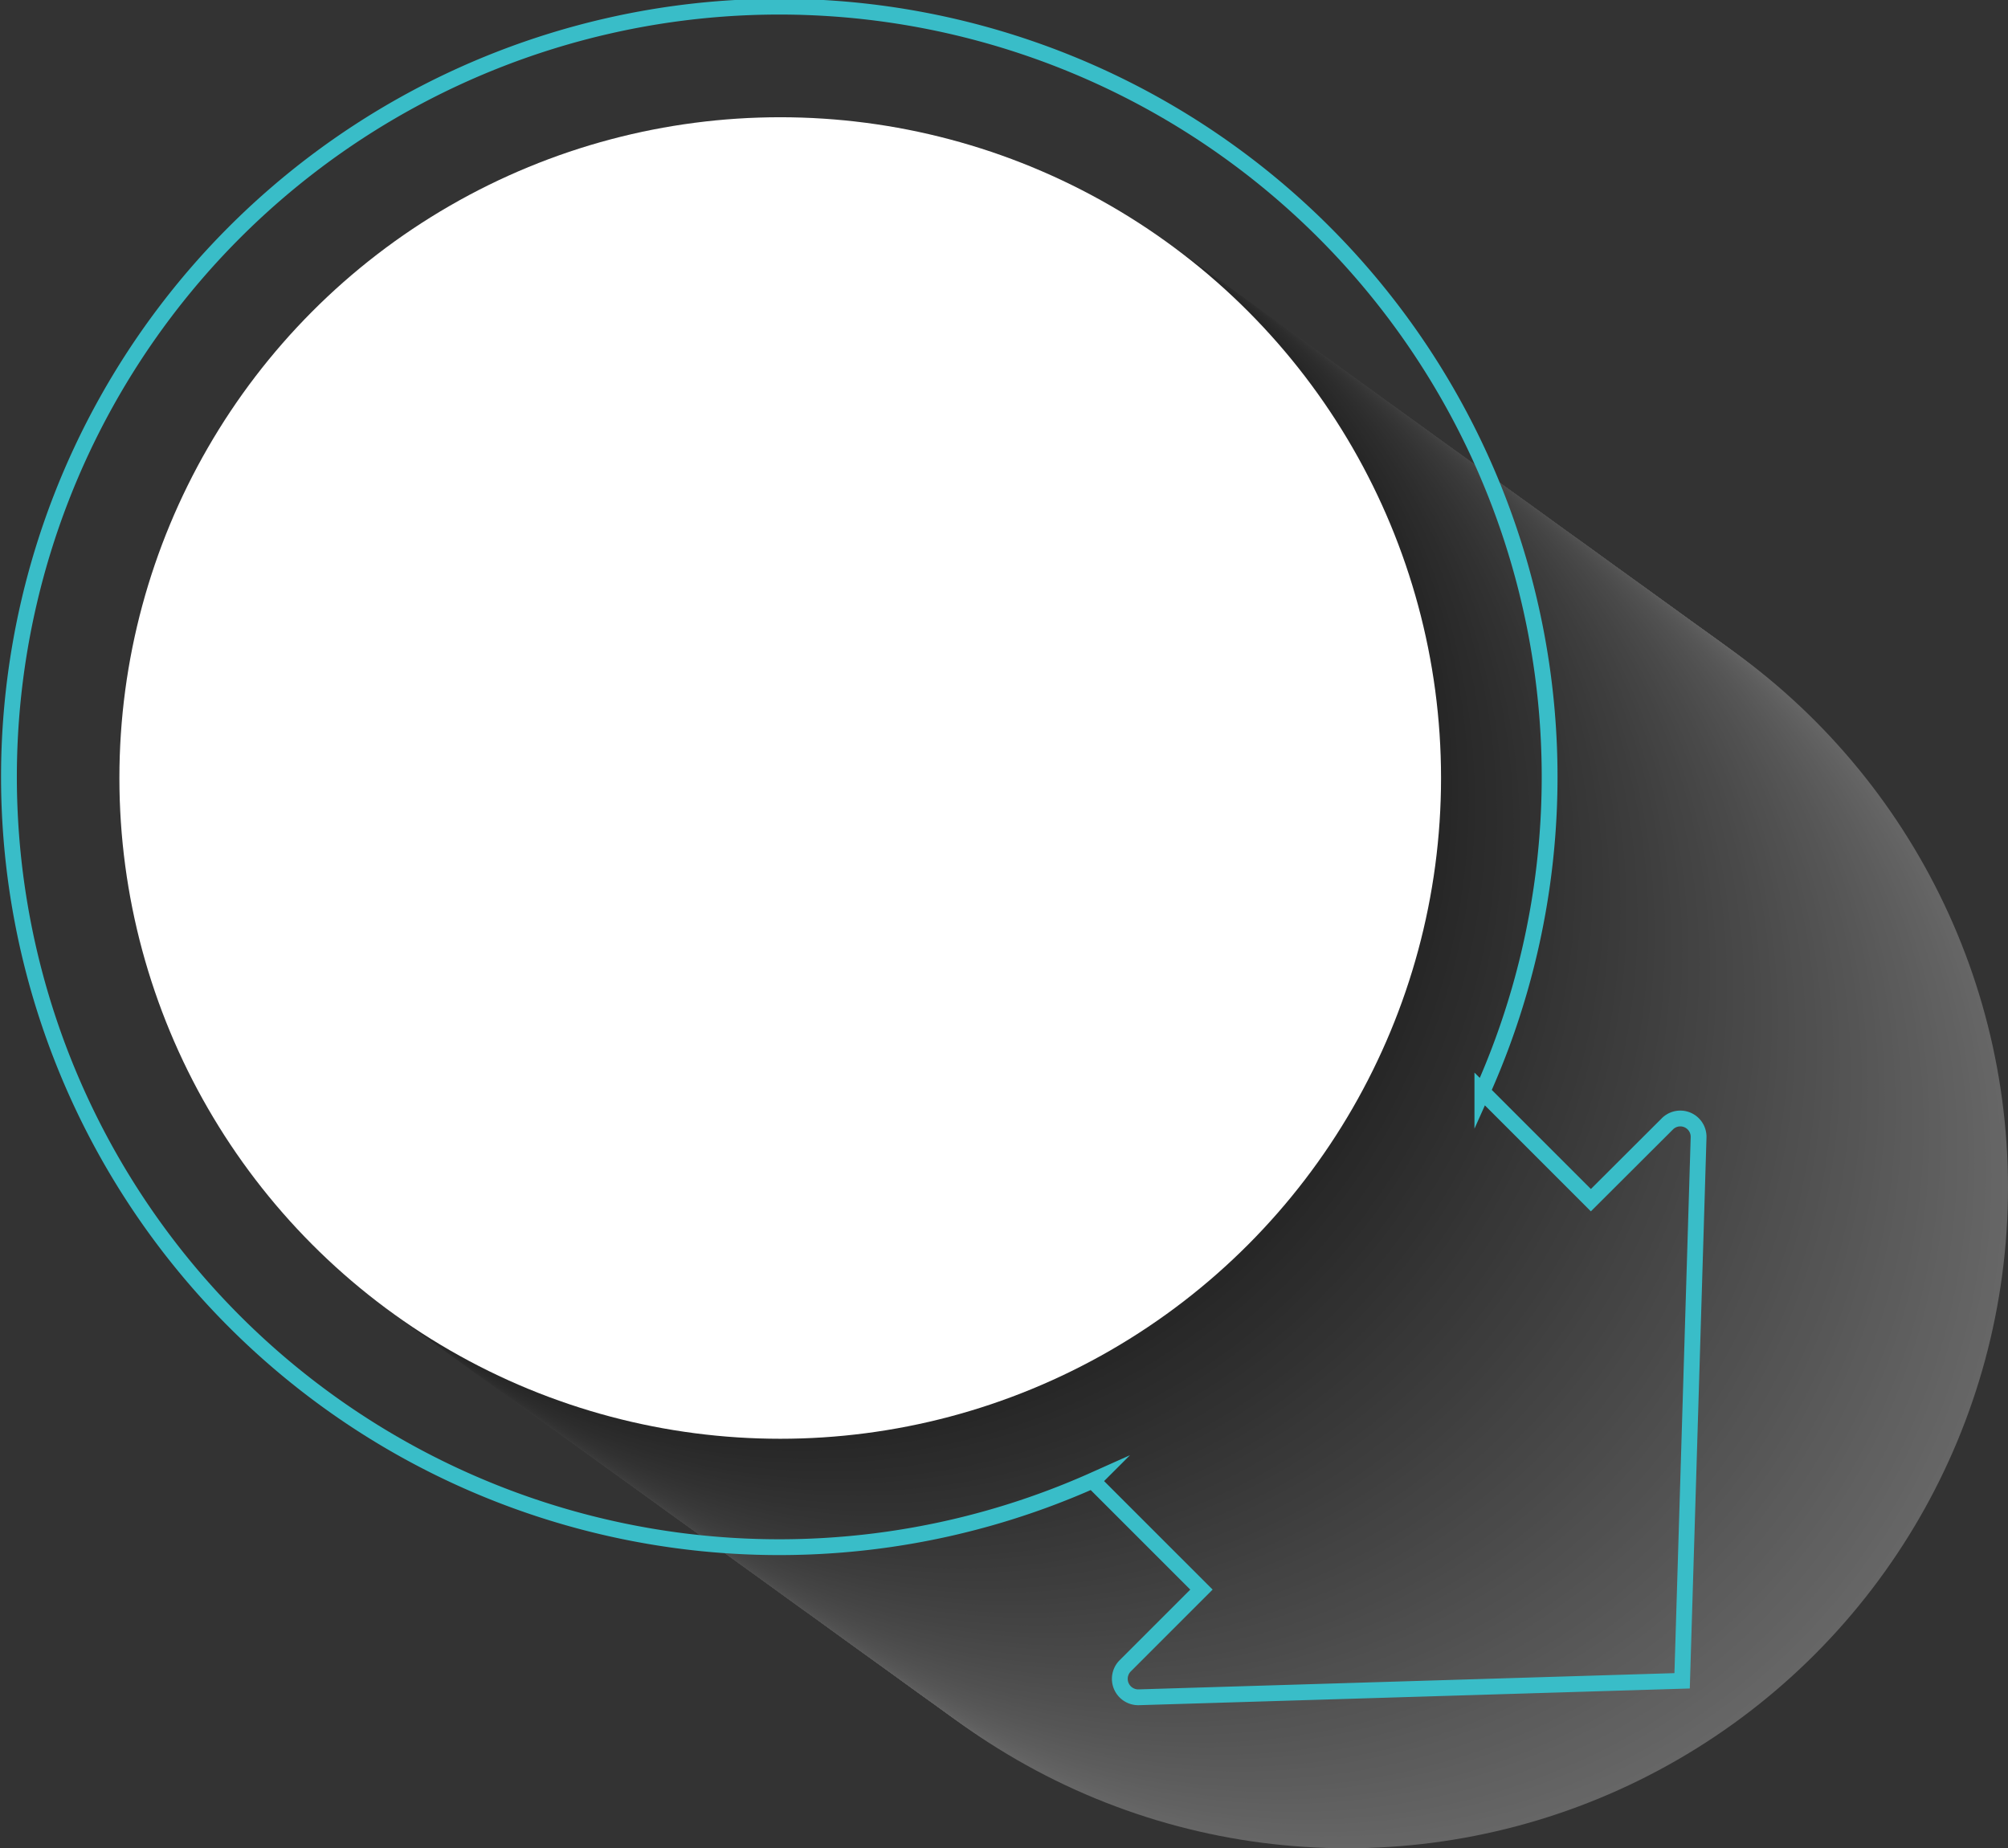
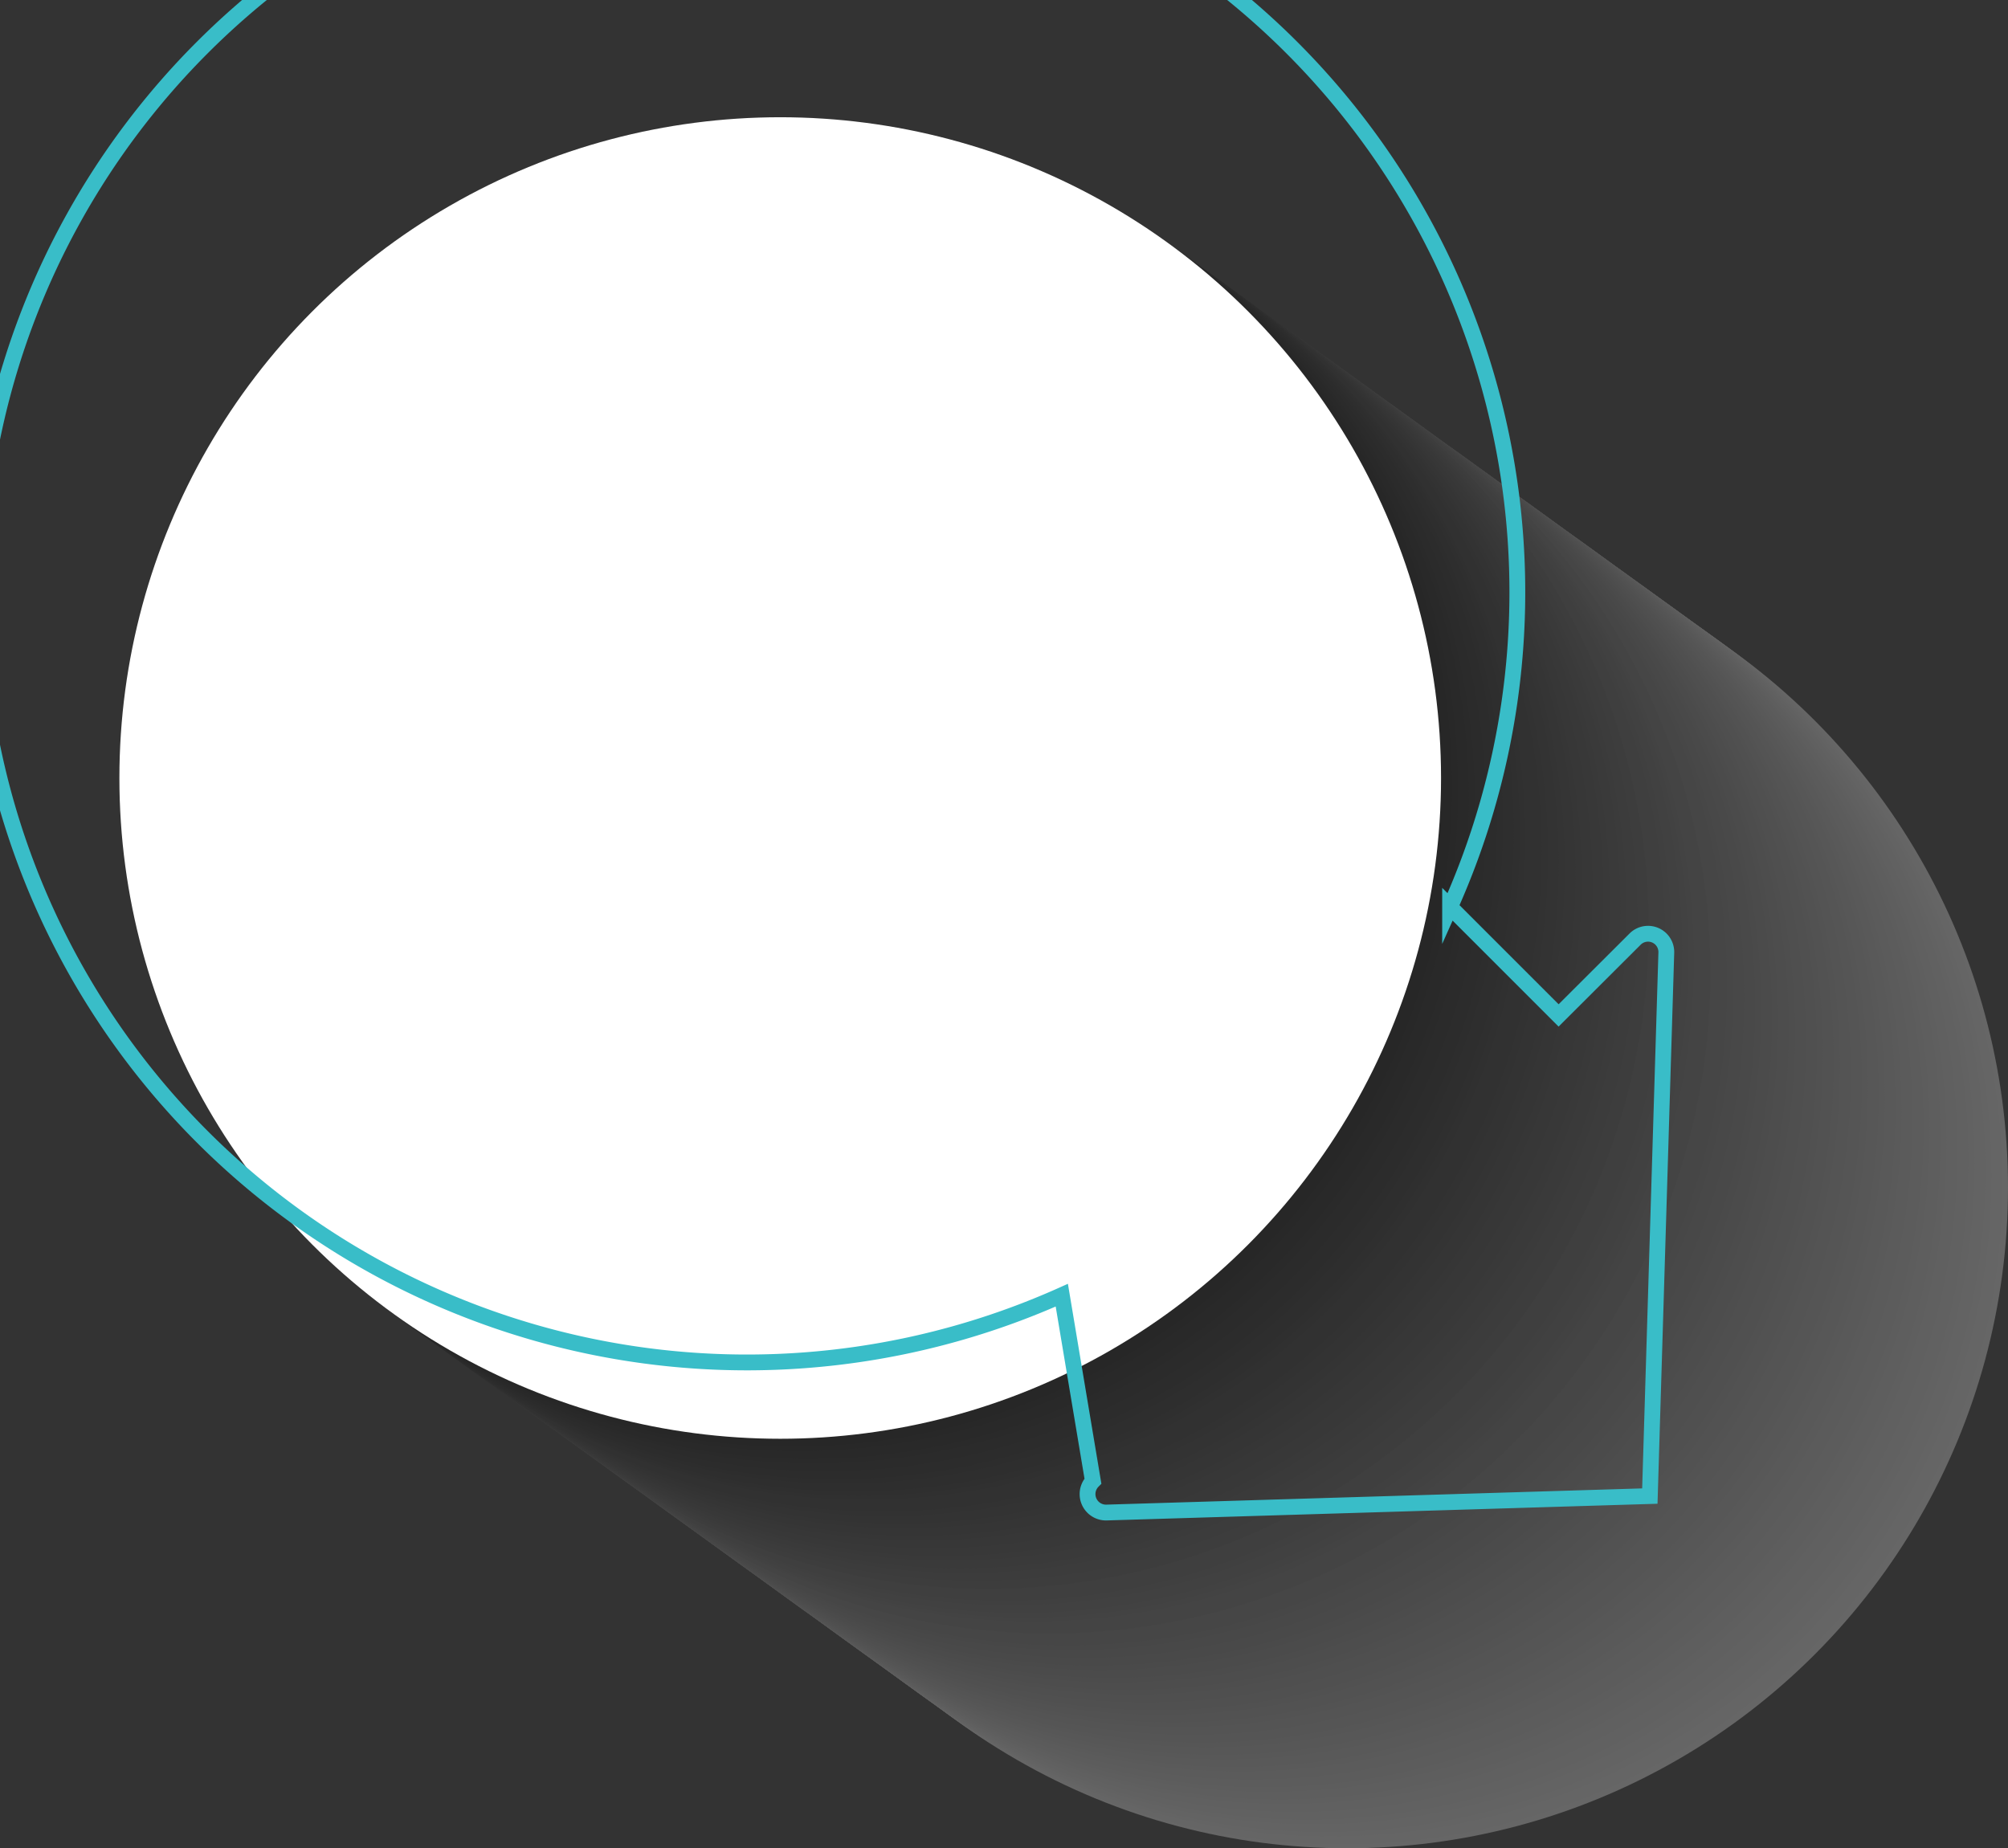
<svg xmlns="http://www.w3.org/2000/svg" viewBox="0 0 121.94 112.25">
  <rect x="0" y="0" width="121.94" height="112.25" fill="#333333" stroke="none" />
  <defs>
    <style>.cls-1{isolation:isolate;}.cls-2{opacity:0.25;mix-blend-mode:multiply;}.cls-3{fill:#fff;}.cls-4{fill:#fcfcfc;}.cls-5{fill:#fafafa;}.cls-6{fill:#f7f7f7;}.cls-7{fill:#f5f5f5;}.cls-8{fill:#f2f2f2;}.cls-9{fill:#f0f0f0;}.cls-10{fill:#ededed;}.cls-11{fill:#ebebeb;}.cls-12{fill:#e8e8e8;}.cls-13{fill:#e6e6e6;}.cls-14{fill:#e3e3e3;}.cls-15{fill:#e1e1e1;}.cls-16{fill:#dedede;}.cls-17{fill:#dcdcdc;}.cls-18{fill:#d9d9d9;}.cls-19{fill:#d7d7d7;}.cls-20{fill:#d4d4d4;}.cls-21{fill:#d2d2d2;}.cls-22{fill:#cfcfcf;}.cls-23{fill:#cdcdcd;}.cls-24{fill:#cacaca;}.cls-25{fill:#c7c7c7;}.cls-26{fill:#c5c5c5;}.cls-27{fill:#c2c2c2;}.cls-28{fill:silver;}.cls-29{fill:#bdbdbd;}.cls-30{fill:#bbb;}.cls-31{fill:#b8b8b8;}.cls-32{fill:#b6b6b6;}.cls-33{fill:#b3b3b3;}.cls-34{fill:#b1b1b1;}.cls-35{fill:#aeaeae;}.cls-36{fill:#acacac;}.cls-37{fill:#a9a9a9;}.cls-38{fill:#a7a7a7;}.cls-39{fill:#a4a4a4;}.cls-40{fill:#a2a2a2;}.cls-41{fill:#9f9f9f;}.cls-42{fill:#9d9d9d;}.cls-43{fill:#9a9a9a;}.cls-44{fill:#979797;}.cls-45{fill:#959595;}.cls-46{fill:#929292;}.cls-47{fill:#909090;}.cls-48{fill:#8d8d8d;}.cls-49{fill:#8b8b8b;}.cls-50{fill:#888;}.cls-51{fill:#868686;}.cls-52{fill:#838383;}.cls-53{fill:#818181;}.cls-54{fill:#7e7e7e;}.cls-55{fill:#7c7c7c;}.cls-56{fill:#797979;}.cls-57{fill:#777;}.cls-58{fill:#747474;}.cls-59{fill:#727272;}.cls-60{fill:#6f6f6f;}.cls-61{fill:#6d6d6d;}.cls-62{fill:#6a6a6a;}.cls-63{fill:#686868;}.cls-64{fill:#656565;}.cls-65{fill:#626262;}.cls-66{fill:#606060;}.cls-67{fill:#5d5d5d;}.cls-68{fill:#5b5b5b;}.cls-69{fill:#585858;}.cls-70{fill:#565656;}.cls-71{fill:#535353;}.cls-72{fill:#515151;}.cls-73{fill:#4e4e4e;}.cls-74{fill:#4c4c4c;}.cls-75{fill:#494949;}.cls-76{fill:#474747;}.cls-77{fill:#444;}.cls-78{fill:#424242;}.cls-79{fill:#3f3f3f;}.cls-80{fill:#3d3d3d;}.cls-81{fill:#3a3a3a;}.cls-82{fill:#383838;}.cls-83{fill:#353535;}.cls-84{fill:#323232;}.cls-85{fill:#303030;}.cls-86{fill:#2d2d2d;}.cls-87{fill:#2b2b2b;}.cls-88{fill:#282828;}.cls-89{fill:#262626;}.cls-90{fill:#232323;}.cls-91{fill:#212121;}.cls-92{fill:#1e1e1e;}.cls-93{fill:#1c1c1c;}.cls-94{fill:#191919;}.cls-95{fill:#171717;}.cls-96{fill:#141414;}.cls-97{fill:#121212;}.cls-98{fill:#0f0f0f;}.cls-99{fill:#0d0d0d;}.cls-100{fill:#0a0a0a;}.cls-101{fill:#080808;}.cls-102{fill:#050505;}.cls-103{fill:#030303;}.cls-104{fill:none;stroke:#39bdc8;stroke-miterlimit:10;stroke-width:0.96px;}</style>
  </defs>
  <title>06</title>
  <g class="cls-1">
    <g id="Layer_1" data-name="Layer 1">
      <g class="cls-2">
        <circle class="cls-3" cx="81.81" cy="72.12" r="40.13" />
        <circle class="cls-4" cx="81.47" cy="71.88" r="40.13" />
        <circle class="cls-5" cx="81.13" cy="71.63" r="40.13" />
        <circle class="cls-6" cx="80.79" cy="71.38" r="40.13" />
        <circle class="cls-7" cx="80.45" cy="71.14" r="40.13" />
        <circle class="cls-8" cx="80.11" cy="70.89" r="40.13" />
        <circle class="cls-9" cx="79.77" cy="70.65" r="40.13" />
        <circle class="cls-10" cx="79.42" cy="70.4" r="40.13" />
        <circle class="cls-11" cx="79.08" cy="70.15" r="40.13" />
        <circle class="cls-12" cx="78.74" cy="69.91" r="40.13" />
        <circle class="cls-13" cx="78.4" cy="69.66" r="40.13" />
        <circle class="cls-14" cx="78.06" cy="69.41" r="40.13" />
        <circle class="cls-15" cx="77.72" cy="69.17" r="40.13" />
        <circle class="cls-16" cx="77.38" cy="68.92" r="40.13" />
        <circle class="cls-17" cx="77.04" cy="68.68" r="40.13" />
        <circle class="cls-18" cx="76.7" cy="68.43" r="40.13" />
        <circle class="cls-19" cx="76.36" cy="68.18" r="40.13" />
        <circle class="cls-20" cx="76.01" cy="67.94" r="40.13" />
        <circle class="cls-21" cx="75.67" cy="67.69" r="40.13" />
        <circle class="cls-22" cx="75.33" cy="67.44" r="40.13" />
        <circle class="cls-23" cx="74.99" cy="67.2" r="40.13" />
        <circle class="cls-24" cx="74.65" cy="66.95" r="40.13" />
        <circle class="cls-25" cx="74.31" cy="66.71" r="40.13" />
        <circle class="cls-26" cx="73.97" cy="66.46" r="40.13" />
        <circle class="cls-27" cx="73.63" cy="66.21" r="40.13" />
        <circle class="cls-28" cx="73.29" cy="65.97" r="40.13" />
        <circle class="cls-29" cx="72.95" cy="65.72" r="40.13" />
        <circle class="cls-30" cx="72.61" cy="65.47" r="40.13" />
        <circle class="cls-31" cx="72.26" cy="65.23" r="40.13" />
        <circle class="cls-32" cx="71.92" cy="64.98" r="40.13" />
        <circle class="cls-33" cx="71.58" cy="64.74" r="40.13" />
        <circle class="cls-34" cx="71.24" cy="64.49" r="40.13" />
        <circle class="cls-35" cx="70.9" cy="64.24" r="40.13" />
        <circle class="cls-36" cx="70.56" cy="64" r="40.13" />
        <circle class="cls-37" cx="70.22" cy="63.75" r="40.13" />
        <circle class="cls-38" cx="69.88" cy="63.5" r="40.13" />
        <circle class="cls-39" cx="69.54" cy="63.26" r="40.13" />
        <circle class="cls-40" cx="69.2" cy="63.01" r="40.13" />
        <circle class="cls-41" cx="68.86" cy="62.77" r="40.13" />
        <circle class="cls-42" cx="68.51" cy="62.52" r="40.13" />
        <circle class="cls-43" cx="68.17" cy="62.27" r="40.13" />
        <circle class="cls-44" cx="67.83" cy="62.03" r="40.13" />
        <circle class="cls-45" cx="67.49" cy="61.78" r="40.13" />
        <circle class="cls-46" cx="67.15" cy="61.53" r="40.13" />
        <circle class="cls-47" cx="66.81" cy="61.29" r="40.13" />
        <circle class="cls-48" cx="66.47" cy="61.04" r="40.13" />
        <circle class="cls-49" cx="66.13" cy="60.8" r="40.13" />
        <circle class="cls-50" cx="65.79" cy="60.55" r="40.13" />
        <circle class="cls-51" cx="65.45" cy="60.3" r="40.13" />
        <circle class="cls-52" cx="65.11" cy="60.06" r="40.13" />
        <circle class="cls-53" cx="64.76" cy="59.81" r="40.13" />
        <circle class="cls-54" cx="64.42" cy="59.57" r="40.13" />
-         <circle class="cls-55" cx="64.08" cy="59.32" r="40.13" />
        <circle class="cls-56" cx="63.74" cy="59.07" r="40.13" />
        <circle class="cls-57" cx="63.4" cy="58.83" r="40.13" />
-         <circle class="cls-58" cx="63.06" cy="58.58" r="40.13" />
        <circle class="cls-59" cx="62.72" cy="58.33" r="40.13" />
        <circle class="cls-60" cx="62.38" cy="58.09" r="40.13" />
        <circle class="cls-61" cx="62.04" cy="57.84" r="40.13" />
        <circle class="cls-62" cx="61.7" cy="57.6" r="40.13" />
        <circle class="cls-63" cx="61.36" cy="57.35" r="40.13" />
        <circle class="cls-64" cx="61.01" cy="57.1" r="40.13" />
        <circle class="cls-65" cx="60.67" cy="56.86" r="40.13" />
-         <circle class="cls-66" cx="60.33" cy="56.61" r="40.13" />
        <circle class="cls-67" cx="59.99" cy="56.36" r="40.13" />
        <circle class="cls-68" cx="59.65" cy="56.12" r="40.13" />
        <circle class="cls-69" cx="59.31" cy="55.87" r="40.13" />
        <circle class="cls-70" cx="58.97" cy="55.63" r="40.13" />
        <circle class="cls-71" cx="58.63" cy="55.38" r="40.13" />
        <circle class="cls-72" cx="58.29" cy="55.13" r="40.13" />
        <circle class="cls-73" cx="57.95" cy="54.89" r="40.13" />
        <circle class="cls-74" cx="57.61" cy="54.64" r="40.13" />
        <circle class="cls-75" cx="57.26" cy="54.39" r="40.13" />
        <circle class="cls-76" cx="56.92" cy="54.15" r="40.13" />
        <circle class="cls-77" cx="56.58" cy="53.9" r="40.13" />
        <circle class="cls-78" cx="56.24" cy="53.66" r="40.13" />
        <circle class="cls-79" cx="55.9" cy="53.41" r="40.13" />
        <circle class="cls-80" cx="55.56" cy="53.16" r="40.13" />
        <circle class="cls-81" cx="55.22" cy="52.92" r="40.13" />
        <circle class="cls-82" cx="54.88" cy="52.67" r="40.13" />
        <circle class="cls-83" cx="54.54" cy="52.42" r="40.13" />
        <circle class="cls-84" cx="54.2" cy="52.18" r="40.13" />
        <circle class="cls-85" cx="53.86" cy="51.93" r="40.13" />
        <circle class="cls-86" cx="53.51" cy="51.69" r="40.13" />
-         <circle class="cls-87" cx="53.17" cy="51.44" r="40.13" />
-         <circle class="cls-88" cx="52.83" cy="51.19" r="40.13" />
        <circle class="cls-89" cx="52.49" cy="50.95" r="40.13" />
        <circle class="cls-90" cx="52.15" cy="50.7" r="40.13" />
        <circle class="cls-91" cx="51.81" cy="50.46" r="40.13" />
        <circle class="cls-92" cx="51.47" cy="50.21" r="40.13" />
        <circle class="cls-93" cx="51.13" cy="49.96" r="40.13" />
        <circle class="cls-94" cx="50.79" cy="49.72" r="40.13" />
        <circle class="cls-95" cx="50.45" cy="49.47" r="40.13" />
        <circle class="cls-96" cx="50.11" cy="49.22" r="40.13" />
        <circle class="cls-97" cx="49.76" cy="48.98" r="40.13" />
        <circle class="cls-98" cx="49.42" cy="48.73" r="40.13" />
        <circle class="cls-99" cx="49.08" cy="48.49" r="40.13" />
        <circle class="cls-100" cx="48.74" cy="48.24" r="40.13" />
        <circle class="cls-101" cx="48.4" cy="47.99" r="40.13" />
        <circle class="cls-102" cx="48.06" cy="47.75" r="40.13" />
        <circle class="cls-103" cx="47.72" cy="47.5" r="40.13" />
        <circle cx="47.38" cy="47.25" r="40.13" />
      </g>
      <circle class="cls-3" cx="47.38" cy="47.25" r="40.13" />
-       <path class="cls-104" d="M650.94,200.12l6.59,6.59-4.63,4.63a1.12,1.12,0,0,0,.82,1.91l33-1,1-33a1.11,1.11,0,0,0-1.9-.82l-4.64,4.63-6.59-6.59a46.78,46.78,0,1,0-23.58,23.58Z" transform="translate(-584.57 -110.17)" />
+       <path class="cls-104" d="M650.94,200.12a1.12,1.12,0,0,0,.82,1.91l33-1,1-33a1.11,1.11,0,0,0-1.9-.82l-4.64,4.63-6.59-6.59a46.78,46.78,0,1,0-23.58,23.58Z" transform="translate(-584.57 -110.17)" />
    </g>
  </g>
</svg>